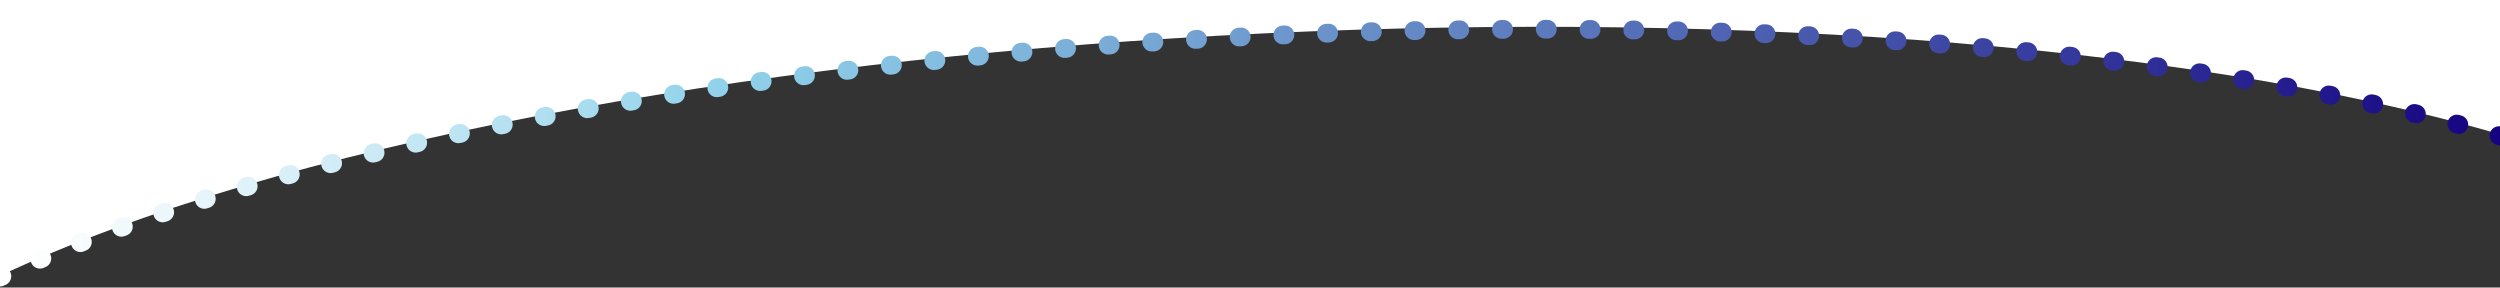
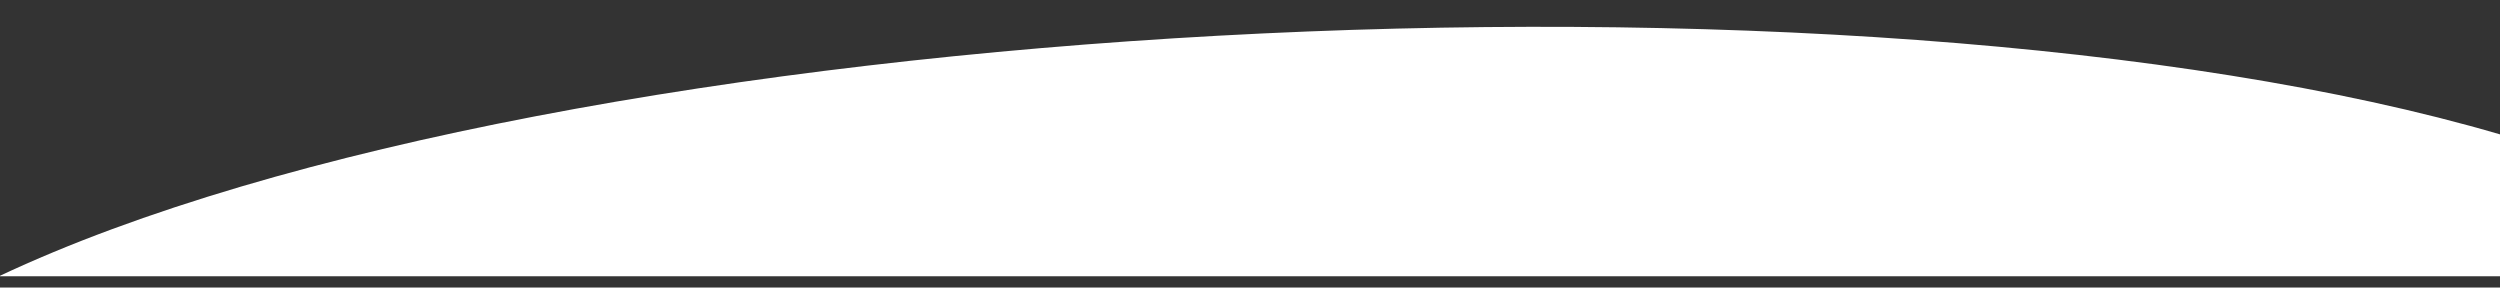
<svg xmlns="http://www.w3.org/2000/svg" version="1.1" id="Layer_1" x="0px" y="0px" viewBox="0 0 1200 138" style="enable-background:new 0 0 1200 138;" xml:space="preserve">
  <rect x="0" y="0" width="1200" height="138" fill="#333333" stroke="none" />
  <style type="text/css">
	.st0{fill:#FFFFFF;}
	.st1{fill:none;stroke:url(#SVGID_1_);stroke-width:9;stroke-linecap:round;stroke-miterlimit:10;stroke-dasharray:1,20;}
</style>
-   <path class="st0" d="M-0.5,132.6C268.3,5.9,891.5-25.9,1200,64.5V-0.2H-0.5V132.6z" />
+   <path class="st0" d="M-0.5,132.6C268.3,5.9,891.5-25.9,1200,64.5V-0.2V132.6z" />
  <linearGradient id="SVGID_1_" gradientUnits="userSpaceOnUse" x1="-4.5" y1="73.5" x2="1204.652" y2="73.5">
    <stop offset="0" style="stop-color:#FFFFFF" />
    <stop offset="1.117302e-02" style="stop-color:#FFFFFF" />
    <stop offset="8.345783e-02" style="stop-color:#E7F5FA" />
    <stop offset="0.236" style="stop-color:#A8DCEF" />
    <stop offset="0.291" style="stop-color:#90D2EA" />
    <stop offset="0.398" style="stop-color:#81B8DD" />
    <stop offset="0.628" style="stop-color:#5A77BC" />
    <stop offset="0.959" style="stop-color:#1C0E87" />
    <stop offset="1" style="stop-color:#140180" />
  </linearGradient>
-   <path class="st1" d="M0,133C268.7,7.1,891.7-24.5,1200.2,65.3" />
</svg>